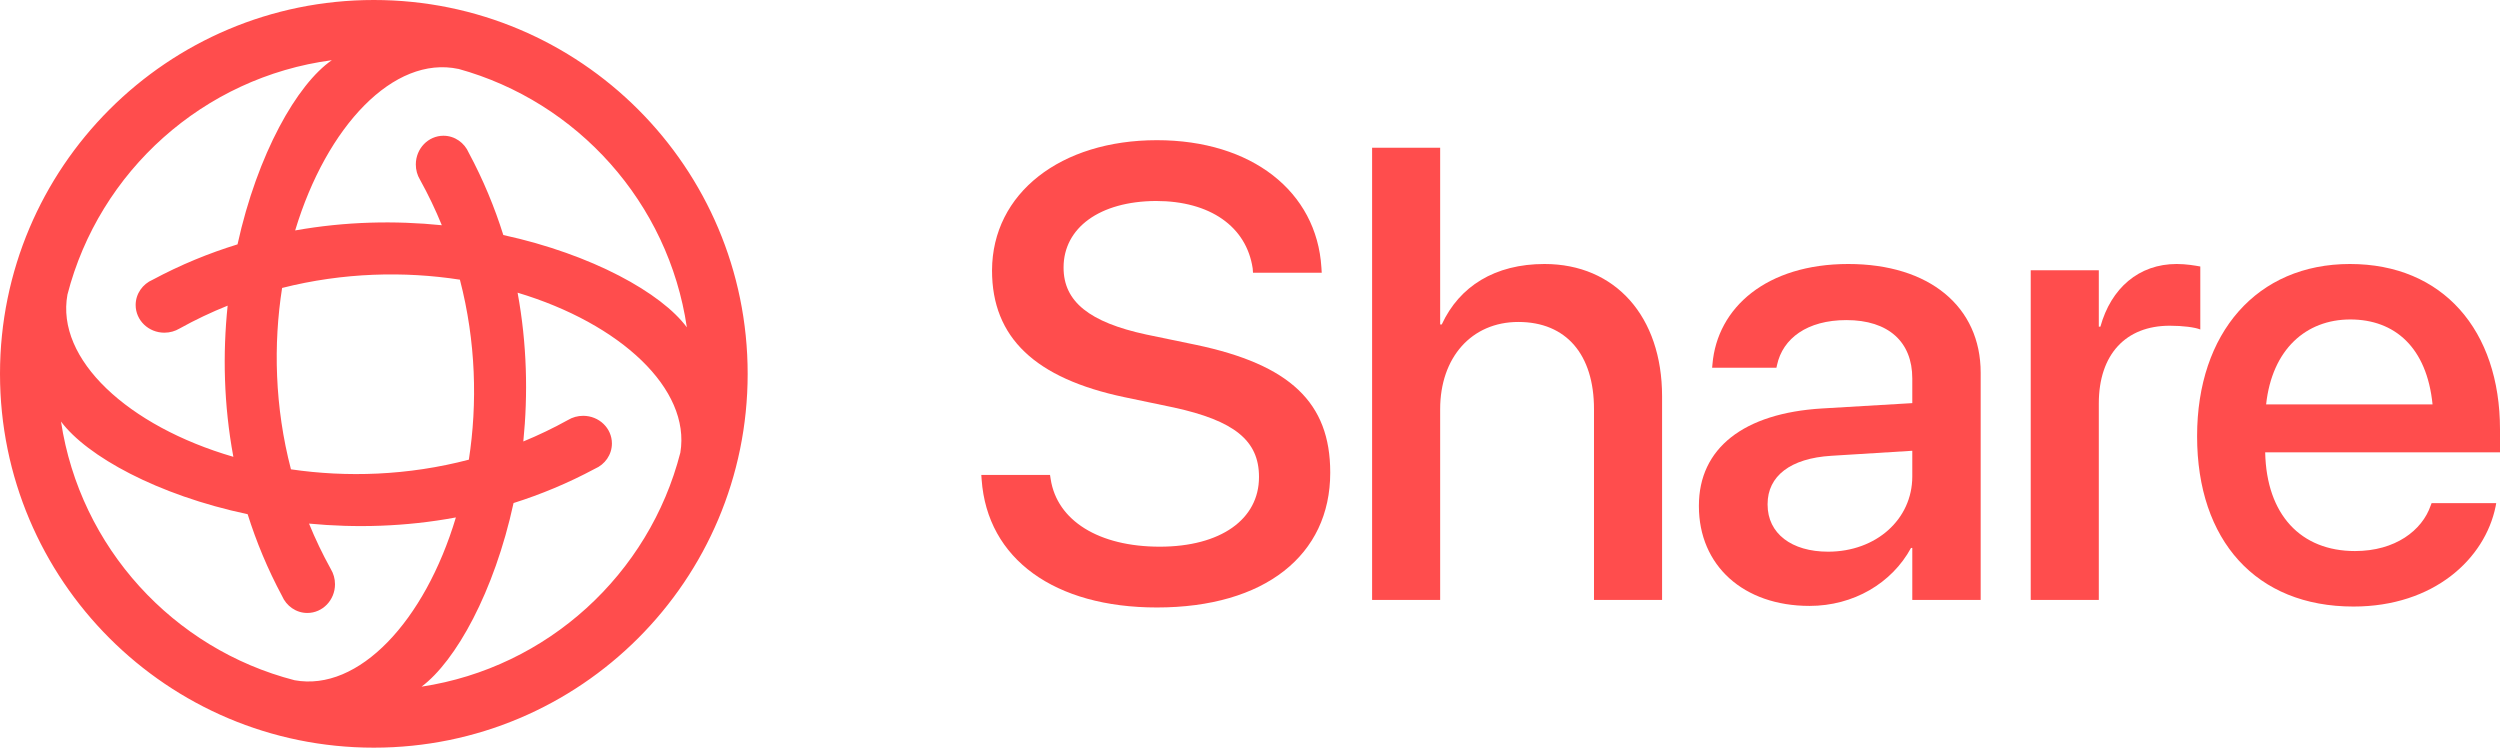
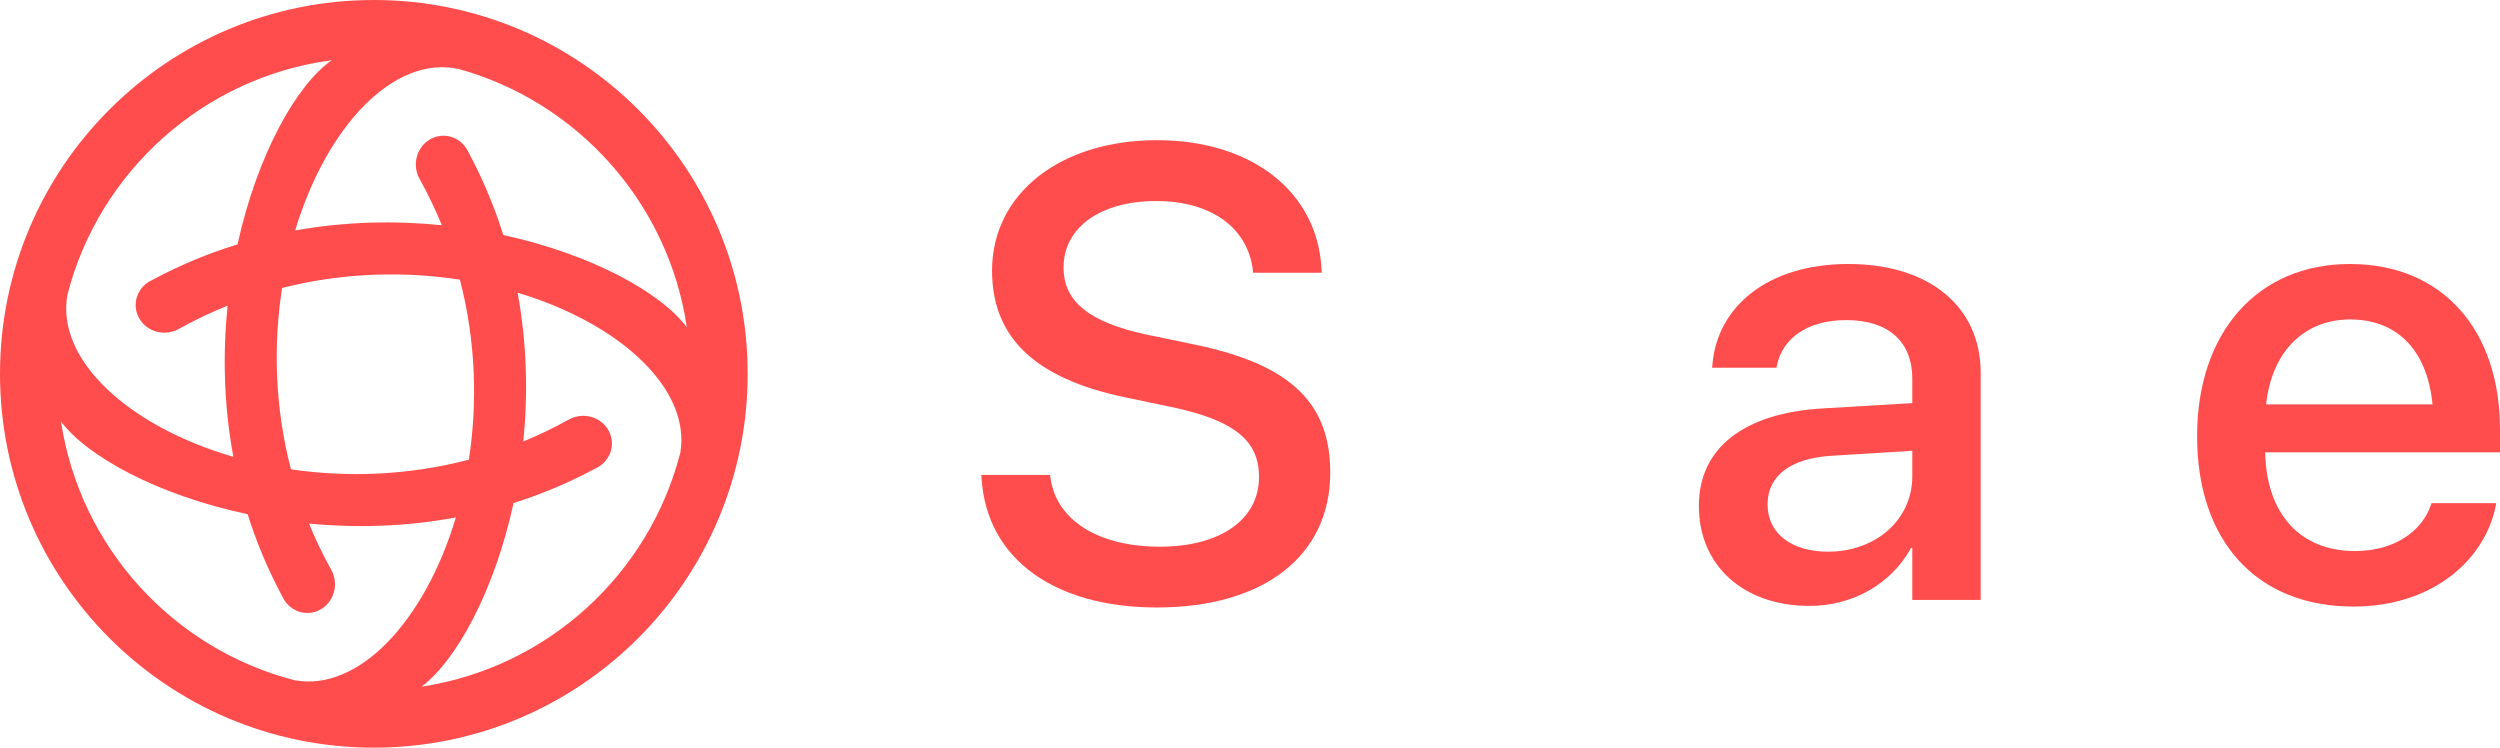
<svg xmlns="http://www.w3.org/2000/svg" width="107" height="32" viewBox="0 0 107 32" fill="none">
  <path fill-rule="evenodd" clip-rule="evenodd" d="M16 32C24.837 32 32 24.837 32 16C32 7.163 24.837 0 16 0C7.163 0 0 7.163 0 16C0 24.837 7.163 32 16 32ZM12.608 29.114C15.35 29.615 18.183 26.585 19.512 22.146C17.348 22.549 15.216 22.6 13.226 22.41C13.494 23.065 13.804 23.716 14.16 24.358C14.273 24.546 14.338 24.768 14.338 25.006C14.338 25.684 13.807 26.235 13.153 26.235C12.67 26.235 12.255 25.934 12.07 25.504C11.453 24.353 10.969 23.182 10.599 22.008C6.729 21.19 3.719 19.523 2.611 18.042C3.426 23.428 7.413 27.774 12.608 29.114ZM18.042 29.389C23.435 28.573 27.785 24.577 29.119 19.372C29.569 16.649 26.556 13.849 22.153 12.527C22.557 14.721 22.601 16.883 22.398 18.895C23.042 18.63 23.682 18.324 24.313 17.974C24.501 17.861 24.723 17.797 24.961 17.797C25.64 17.797 26.19 18.327 26.19 18.981C26.19 19.464 25.89 19.88 25.459 20.064C24.314 20.678 23.149 21.161 21.98 21.53C21.153 25.338 19.507 28.293 18.042 29.389ZM20.067 19.674C17.452 20.36 14.832 20.436 12.453 20.087C11.757 17.416 11.696 14.741 12.074 12.324C14.693 11.66 17.312 11.604 19.684 11.97C20.373 14.62 20.437 17.273 20.067 19.674ZM18.91 9.64C16.926 9.438 14.796 9.476 12.633 9.863C13.982 5.393 16.856 2.362 19.62 2.95L19.61 2.945C24.715 4.353 28.611 8.676 29.397 14.01C28.312 12.543 25.356 10.891 21.542 10.059C21.171 8.877 20.685 7.699 20.064 6.541C19.879 6.111 19.464 5.81 18.981 5.81C18.327 5.81 17.797 6.36 17.797 7.039C17.797 7.277 17.861 7.499 17.974 7.687C18.331 8.331 18.642 8.983 18.91 9.64ZM9.988 19.552C5.475 18.239 2.379 15.377 2.887 12.607C4.247 7.334 8.704 3.305 14.203 2.576C12.718 3.598 11.018 6.582 10.166 10.459C8.947 10.834 7.731 11.331 6.536 11.972C6.106 12.156 5.806 12.572 5.806 13.055C5.806 13.709 6.356 14.239 7.035 14.239C7.273 14.239 7.494 14.174 7.683 14.062C8.361 13.685 9.05 13.36 9.743 13.082C9.531 15.124 9.573 17.321 9.988 19.552Z" fill="#FF4D4D" />
  <path d="M100.727 25.96C96.558 25.96 94.036 23.129 94.036 18.676V18.663C94.036 14.249 96.599 11.299 100.578 11.299C104.558 11.299 107 14.142 107 18.381V19.36H96.95C97.004 22.029 98.474 23.585 100.794 23.585C102.521 23.585 103.668 22.7 104.032 21.64L104.073 21.533H106.838L106.811 21.681C106.352 23.921 104.167 25.96 100.727 25.96ZM100.592 13.673C98.703 13.673 97.246 14.947 96.99 17.308H104.113C103.87 14.867 102.494 13.673 100.592 13.673Z" fill="#FF4D4D" />
-   <path d="M86.915 25.678V11.567H89.829V13.981H89.897C90.355 12.331 91.543 11.299 93.161 11.299C93.579 11.299 93.944 11.366 94.173 11.406V14.102C93.944 14.008 93.431 13.941 92.865 13.941C90.989 13.941 89.829 15.162 89.829 17.268V25.678H86.915Z" fill="#FF4D4D" />
  <path d="M77.448 25.933C74.615 25.933 72.713 24.203 72.713 21.667V21.64C72.713 19.186 74.628 17.683 77.987 17.482L81.846 17.254V16.195C81.846 14.639 80.834 13.7 79.026 13.7C77.34 13.7 76.301 14.491 76.058 15.618L76.031 15.738H73.279L73.293 15.591C73.495 13.163 75.613 11.299 79.107 11.299C82.574 11.299 84.773 13.123 84.773 15.953V25.678H81.846V23.451H81.792C80.969 24.967 79.323 25.933 77.448 25.933ZM75.653 21.6C75.653 22.834 76.679 23.612 78.244 23.612C80.294 23.612 81.846 22.231 81.846 20.393V19.293L78.379 19.508C76.625 19.615 75.653 20.38 75.653 21.573V21.6Z" fill="#FF4D4D" />
-   <path d="M58.726 25.678V6.322H61.639V13.887H61.707C62.462 12.251 63.987 11.299 66.105 11.299C69.14 11.299 71.137 13.552 71.137 16.959V25.678H68.223V17.509C68.223 15.175 67.036 13.78 64.985 13.78C62.975 13.78 61.639 15.309 61.639 17.509V25.678H58.726Z" fill="#FF4D4D" />
  <path d="M49.514 26C45.143 26 42.256 23.934 42.014 20.527L42 20.326H44.941L44.968 20.5C45.238 22.284 47.032 23.398 49.636 23.398C52.239 23.398 53.885 22.231 53.885 20.42V20.406C53.885 18.85 52.819 18.005 50.243 17.442L48.125 16.999C44.307 16.195 42.459 14.451 42.459 11.58V11.567C42.472 8.267 45.4 6 49.514 6C53.575 6 56.354 8.2 56.556 11.446L56.57 11.674H53.629L53.615 11.486C53.346 9.689 51.781 8.602 49.474 8.602C47.059 8.616 45.521 9.756 45.521 11.446V11.459C45.521 12.908 46.627 13.793 49.056 14.317L51.187 14.759C55.207 15.604 56.934 17.227 56.934 20.219V20.232C56.934 23.76 54.128 26 49.514 26Z" fill="#FF4D4D" />
</svg>